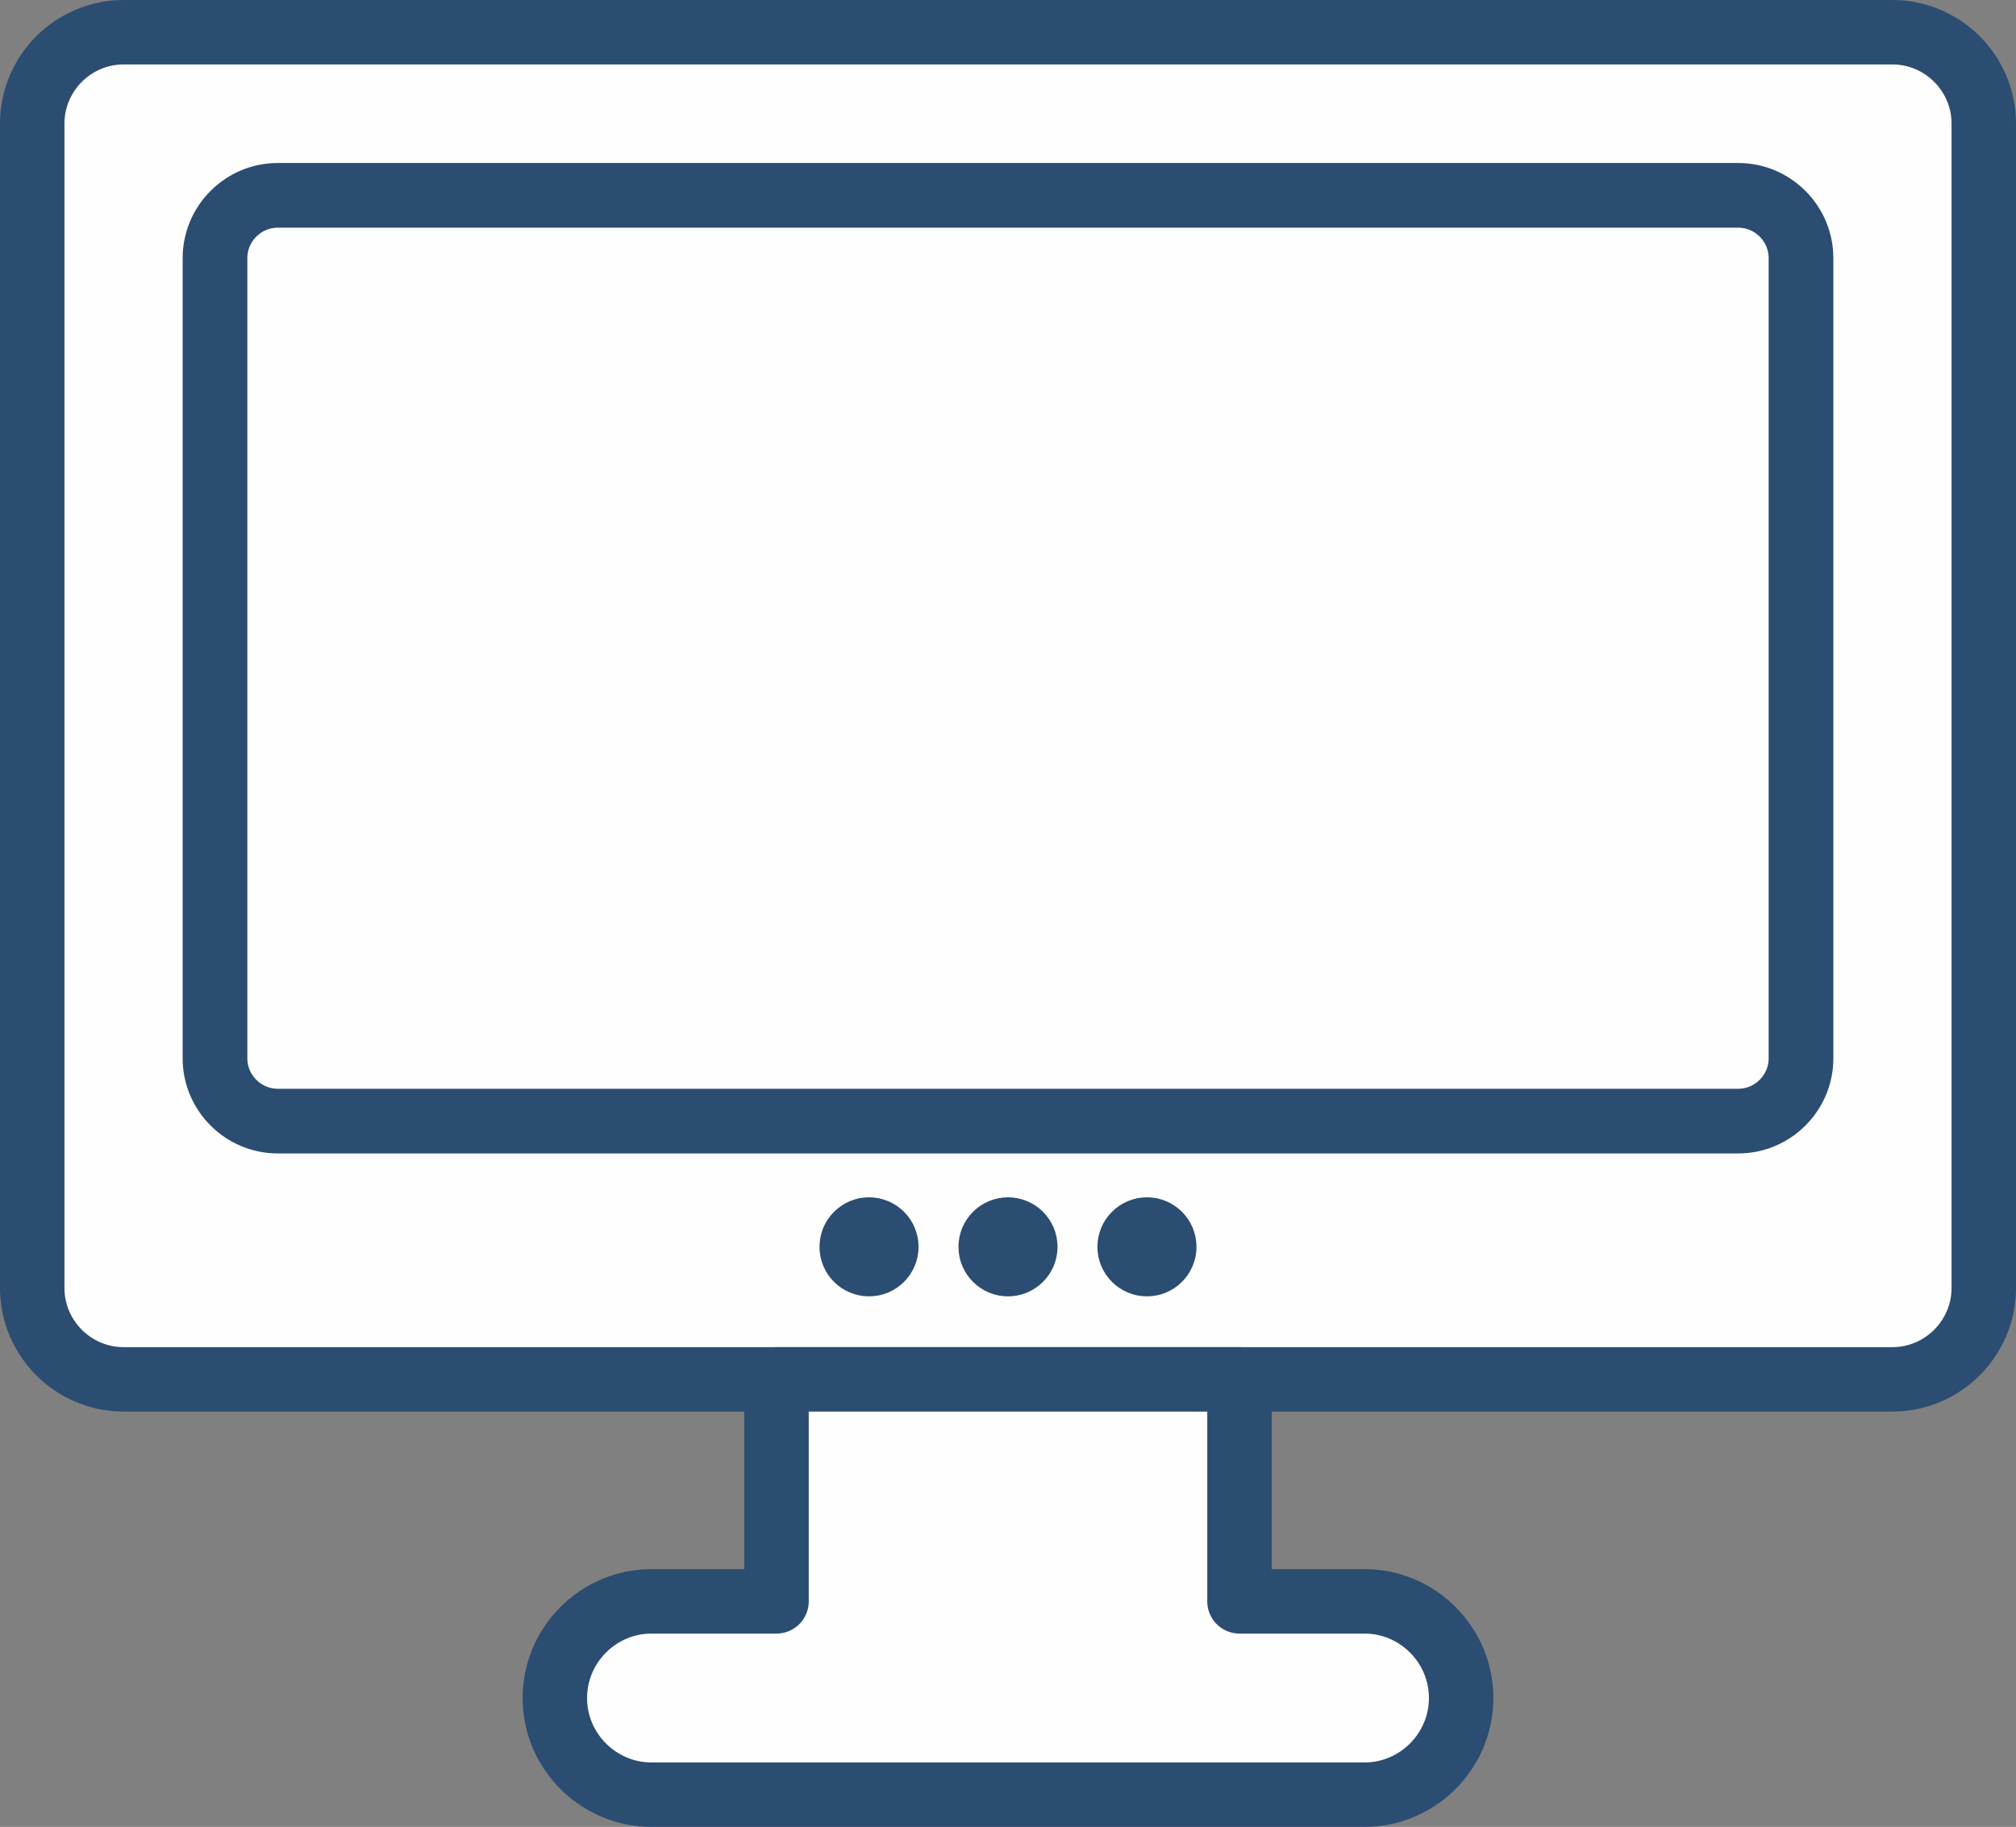
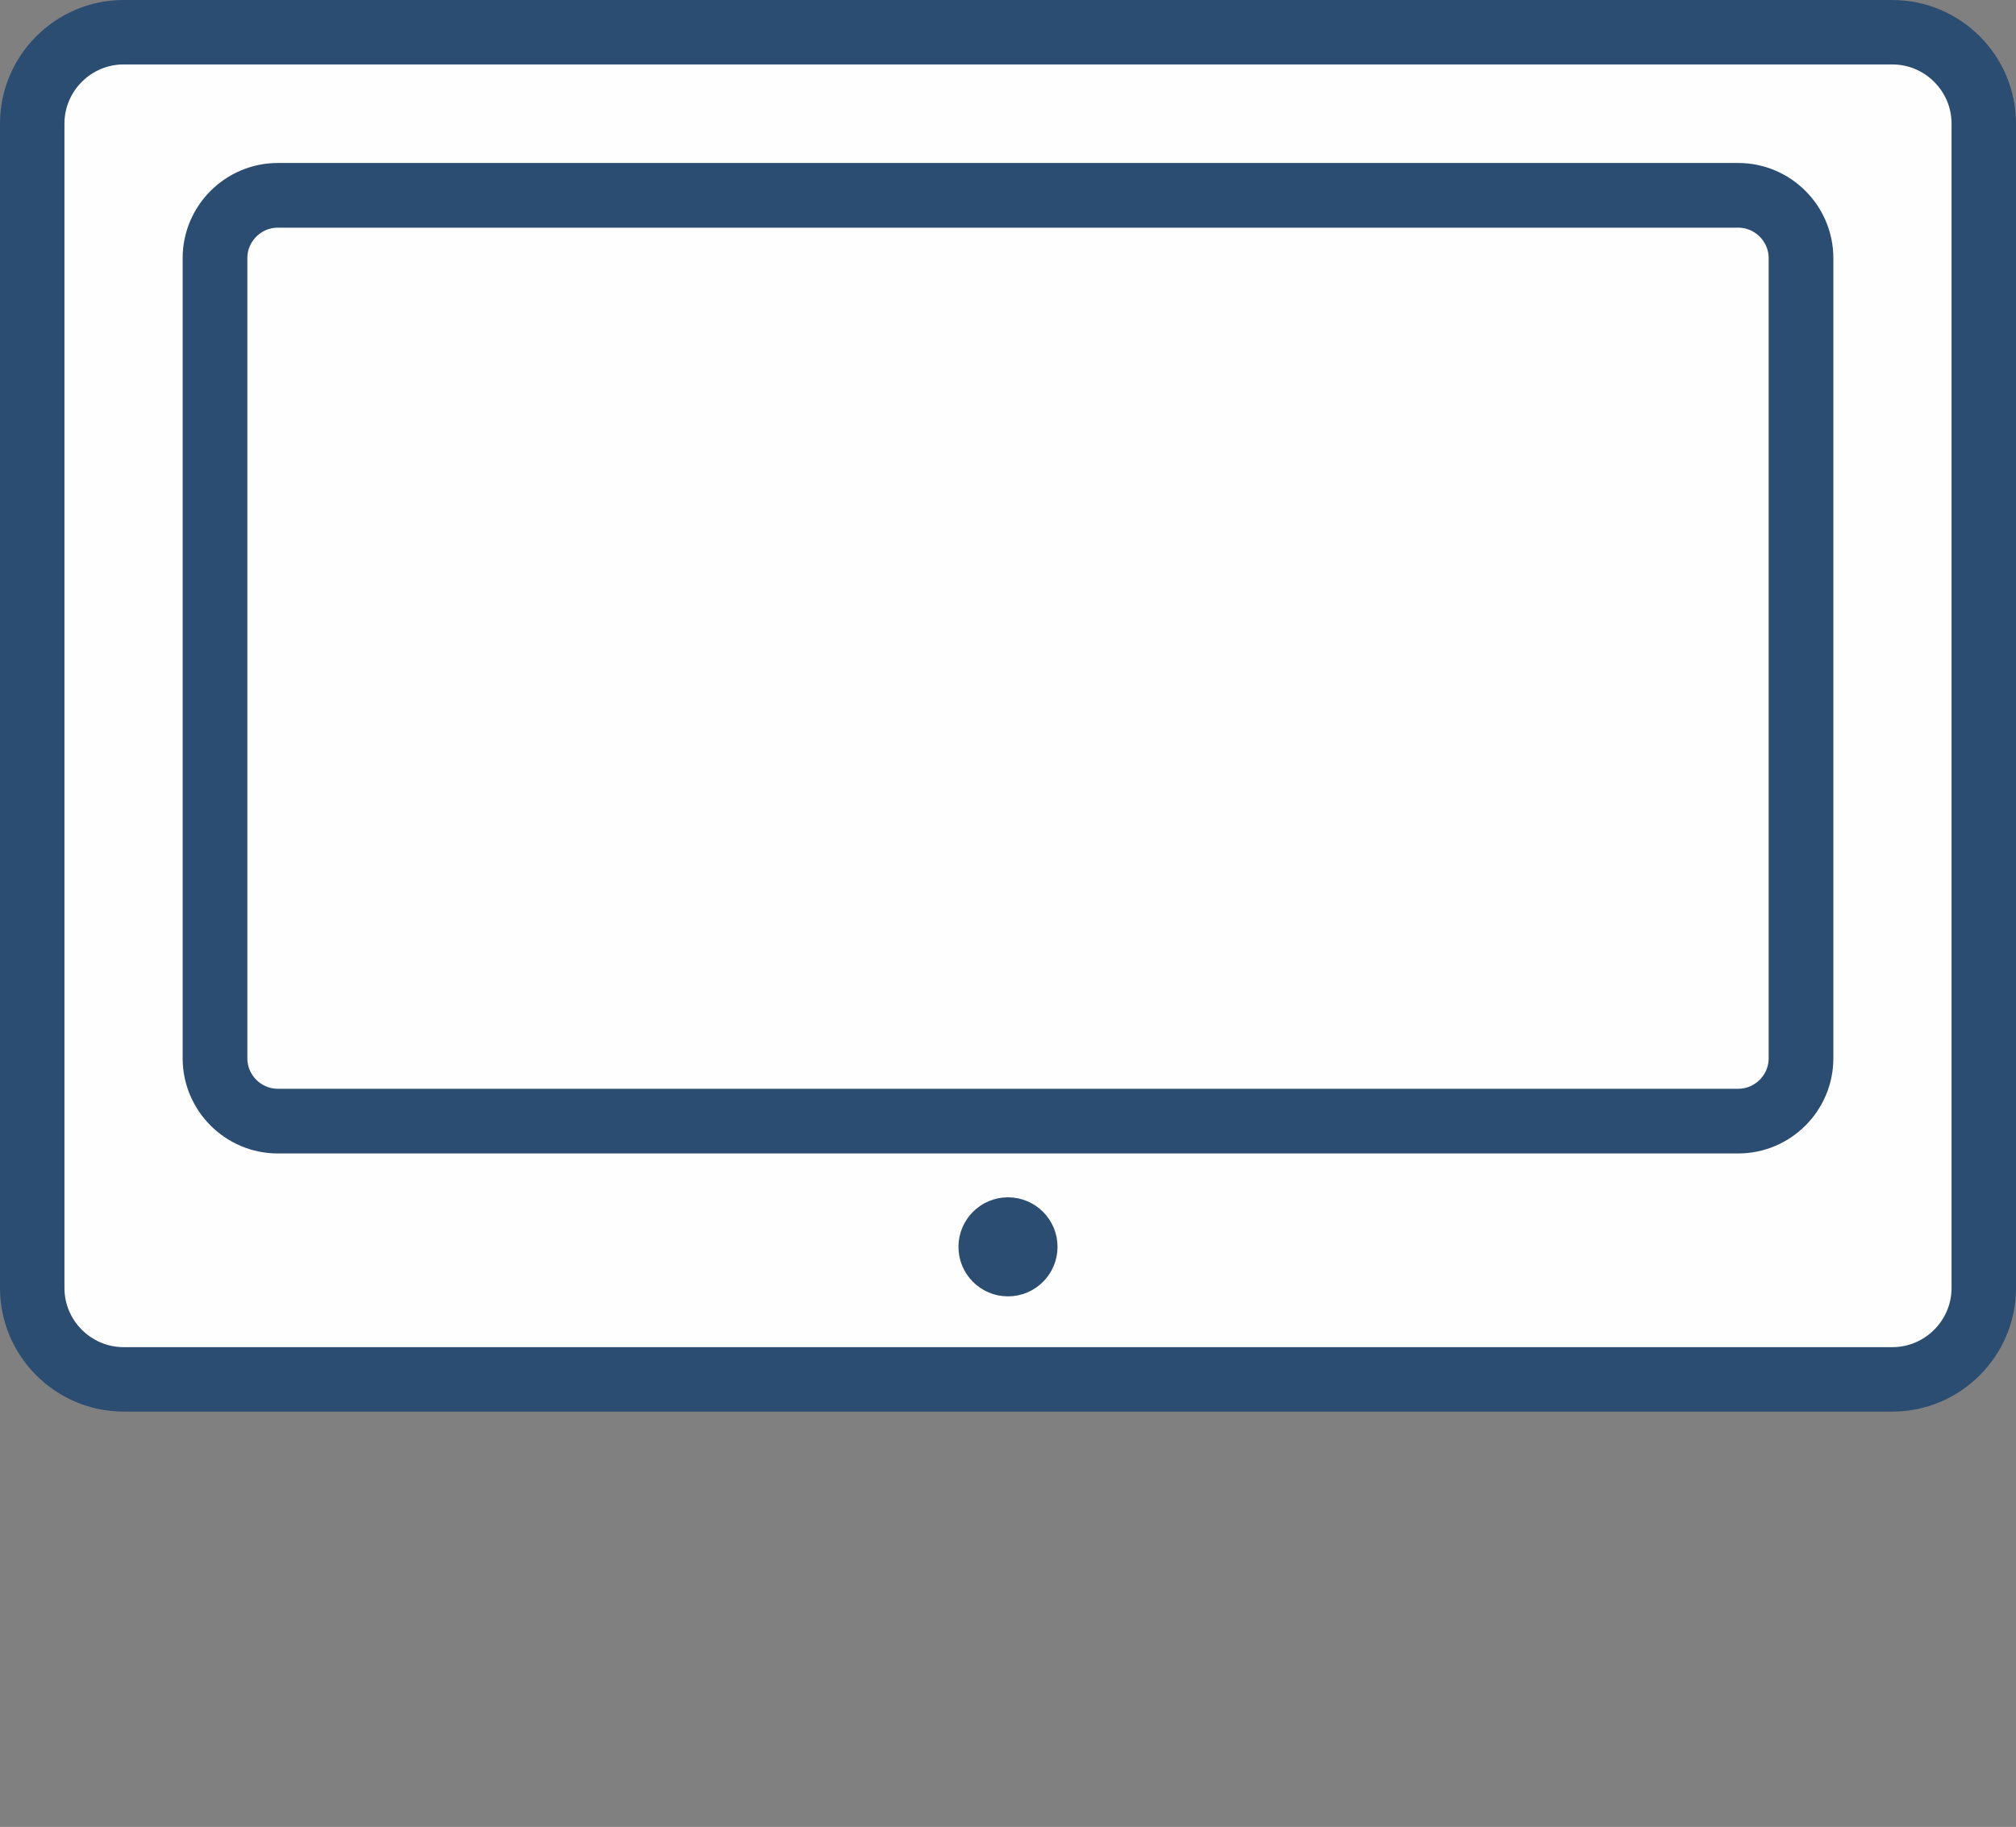
<svg xmlns="http://www.w3.org/2000/svg" xml:space="preserve" width="69.952mm" height="63.401mm" version="1.1" style="shape-rendering:geometricPrecision; text-rendering:geometricPrecision; image-rendering:optimizeQuality; fill-rule:evenodd; clip-rule:evenodd" viewBox="0 0 4004.6 3629.53">
  <rect x="0" y="0" width="4004.6" height="3629.53" fill="#808080" stroke="none" />
  <defs>
    <style type="text/css">
   
    .str0 {stroke:#2C4D72;stroke-width:128.03;stroke-linecap:round;stroke-linejoin:round;stroke-miterlimit:22.926}
    .str2 {stroke:#2C4D72;stroke-width:128.03;stroke-linecap:round;stroke-linejoin:round;stroke-miterlimit:22.926}
    .str1 {stroke:#2C4D72;stroke-width:128.54;stroke-linecap:round;stroke-linejoin:round;stroke-miterlimit:22.926}
    .str3 {stroke:#2C4D72;stroke-width:36.28;stroke-linecap:round;stroke-linejoin:round;stroke-miterlimit:22.926}
    .str4 {stroke:#2C4D72;stroke-width:36.28;stroke-linecap:round;stroke-linejoin:round;stroke-miterlimit:22.926}
    .str5 {stroke:#2C4D72;stroke-width:36.28;stroke-linecap:round;stroke-linejoin:round;stroke-miterlimit:22.926}
    .fil0 {fill:#FEFEFE}
    .fil1 {fill:#2C4D72}
   
  </style>
  </defs>
  <g id="Слой_x0020_1">
    <path class="fil0 str0" d="M245.45 64.01l3513.68 0c99.81,0 181.45,81.64 181.45,181.45l0 2313.52c0,99.8 -81.64,181.44 -181.45,181.44l-3513.68 0c-99.8,0 -181.44,-81.64 -181.44,-181.44l0 -2313.52c0,-99.81 81.64,-181.45 181.44,-181.45z" />
    <path class="fil0 str1" d="M551.76 388.06l2901.08 0c68.58,0 124.68,56.1 124.68,124.68l0 1589.91c0,68.58 -56.11,124.68 -124.68,124.68l-2901.08 0c-68.58,0 -124.68,-56.11 -124.68,-124.68l0 -1589.91c0,-68.58 56.1,-124.68 124.68,-124.68z" />
-     <path class="fil0 str2" d="M1542.47 2740.42l919.65 0 0 441.03 248.29 0c105.62,0 192.02,86.4 192.02,192.03l0 0.02c0,105.62 -86.4,192.02 -192.02,192.02l-1416.25 0c-105.62,0 -192.02,-86.4 -192.02,-192.02l0 -0.02c0,-105.62 86.4,-192.03 192.02,-192.03l248.31 0 0 -441.03z" />
    <g id="_2399100647536">
-       <path class="fil1 str3" d="M1726.24 2396.87c44.33,0 80.24,35.93 80.24,80.26 0,44.32 -35.91,80.24 -80.24,80.24 -44.32,0 -80.25,-35.93 -80.25,-80.24 0,-44.33 35.93,-80.26 80.25,-80.26z" />
      <path class="fil1 str4" d="M2002.29 2396.87c44.33,0 80.26,35.93 80.26,80.26 0,44.32 -35.93,80.24 -80.26,80.24 -44.32,0 -80.25,-35.93 -80.25,-80.24 0,-44.33 35.93,-80.26 80.25,-80.26z" />
-       <path class="fil1 str5" d="M2278.33 2396.87c44.33,0 80.26,35.93 80.26,80.26 0,44.32 -35.93,80.24 -80.26,80.24 -44.32,0 -80.25,-35.93 -80.25,-80.24 0,-44.33 35.93,-80.26 80.25,-80.26z" />
    </g>
  </g>
</svg>